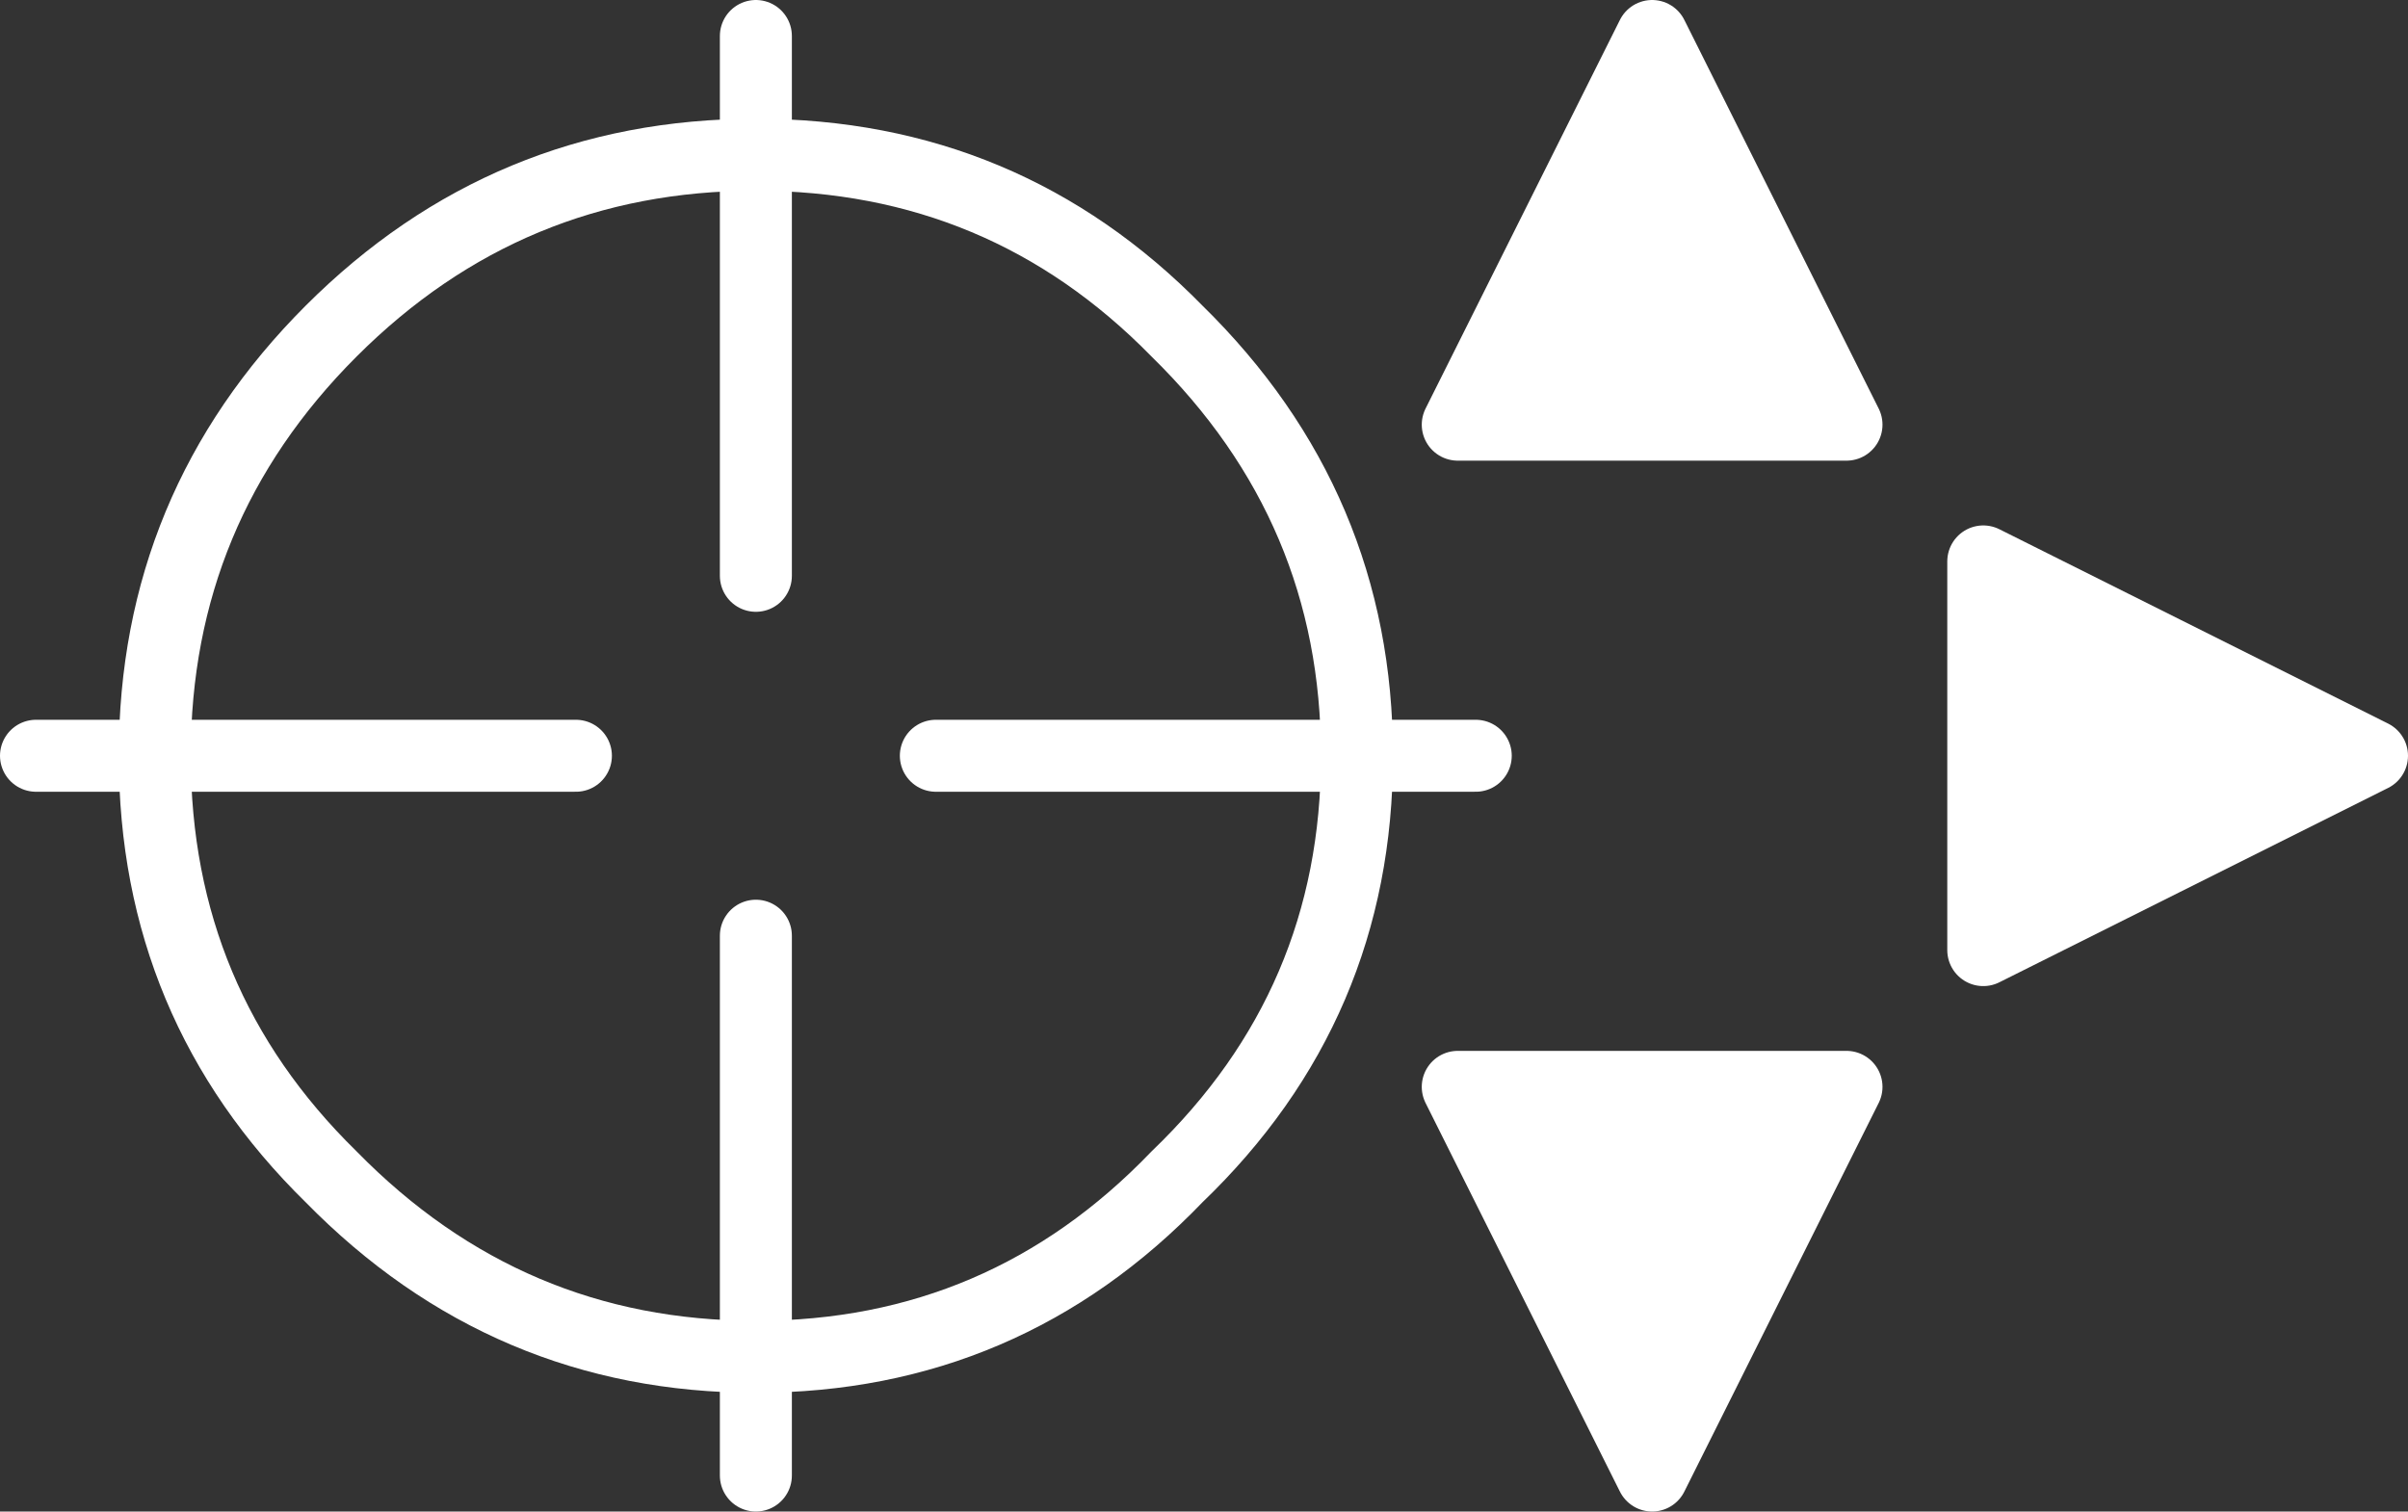
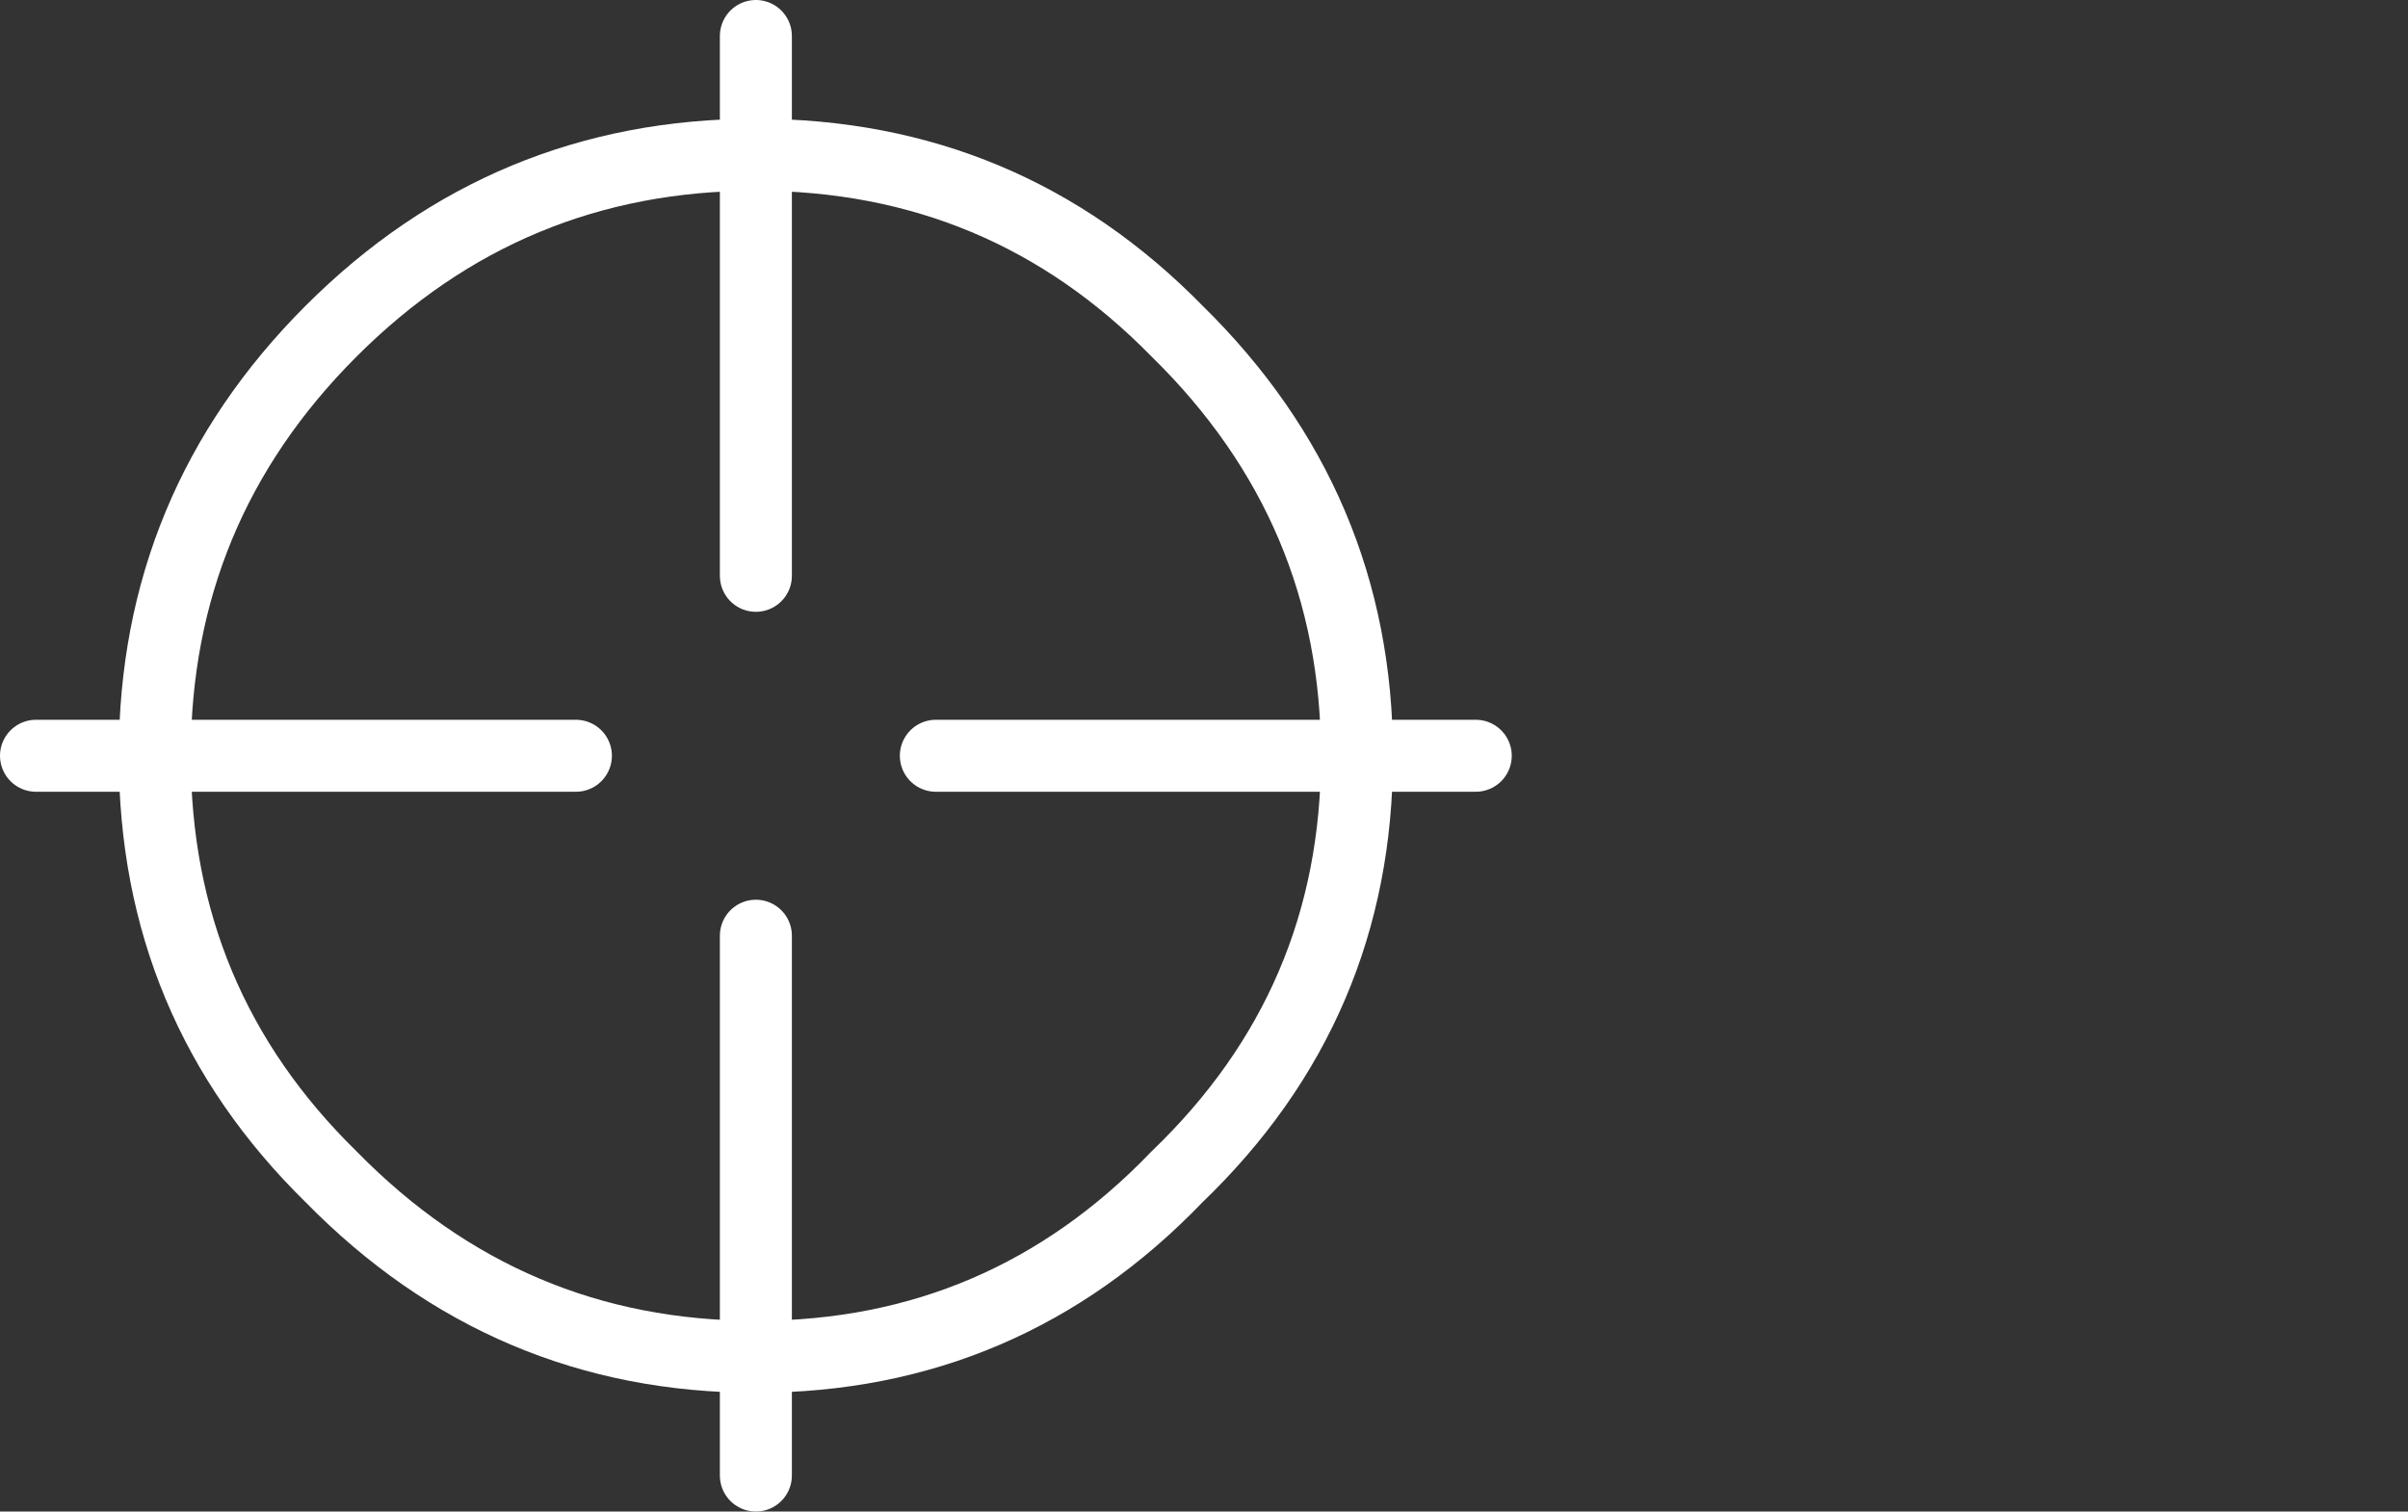
<svg xmlns="http://www.w3.org/2000/svg" height="21.0px" width="33.45px">
  <rect width="100%" height="100%" fill="#333333" stroke="none" />
  <g transform="matrix(1.0, 0.0, 0.0, 1.0, 16.7, 10.5)">
-     <path d="M16.25 0.0 L10.85 2.7 10.85 -2.7 16.25 0.0 M8.95 4.6 L6.25 10.0 3.55 4.6 8.95 4.6 M6.25 -10.0 L8.95 -4.6 3.55 -4.6 6.25 -10.0" fill="#ffffff" fill-rule="evenodd" stroke="none" />
-     <path d="M6.25 -10.0 L3.55 -4.6 8.95 -4.6 6.25 -10.0 M8.95 4.6 L3.55 4.6 6.25 10.0 8.95 4.6 M16.25 0.0 L10.85 -2.7 10.85 2.7 16.25 0.0" fill="none" stroke="#ffffff" stroke-linecap="round" stroke-linejoin="round" stroke-width="1.0" />
    <path d="M-6.2 -10.0 L-6.2 -2.5 M3.8 0.0 L-3.7 0.0 M-16.2 0.0 L-8.7 0.0 M-6.2 10.0 L-6.2 2.5" fill="none" stroke="#ffffff" stroke-linecap="round" stroke-linejoin="round" stroke-width="1.0" />
    <path d="M-6.2 -8.35 Q-2.75 -8.35 -0.35 -5.9 2.15 -3.45 2.15 0.0 2.15 3.45 -0.35 5.85 -2.75 8.35 -6.2 8.35 -9.65 8.35 -12.1 5.85 -14.55 3.45 -14.55 0.0 -14.55 -3.45 -12.1 -5.9 -9.65 -8.35 -6.2 -8.35 Z" fill="none" stroke="#ffffff" stroke-linecap="round" stroke-linejoin="round" stroke-width="1.0" />
  </g>
</svg>